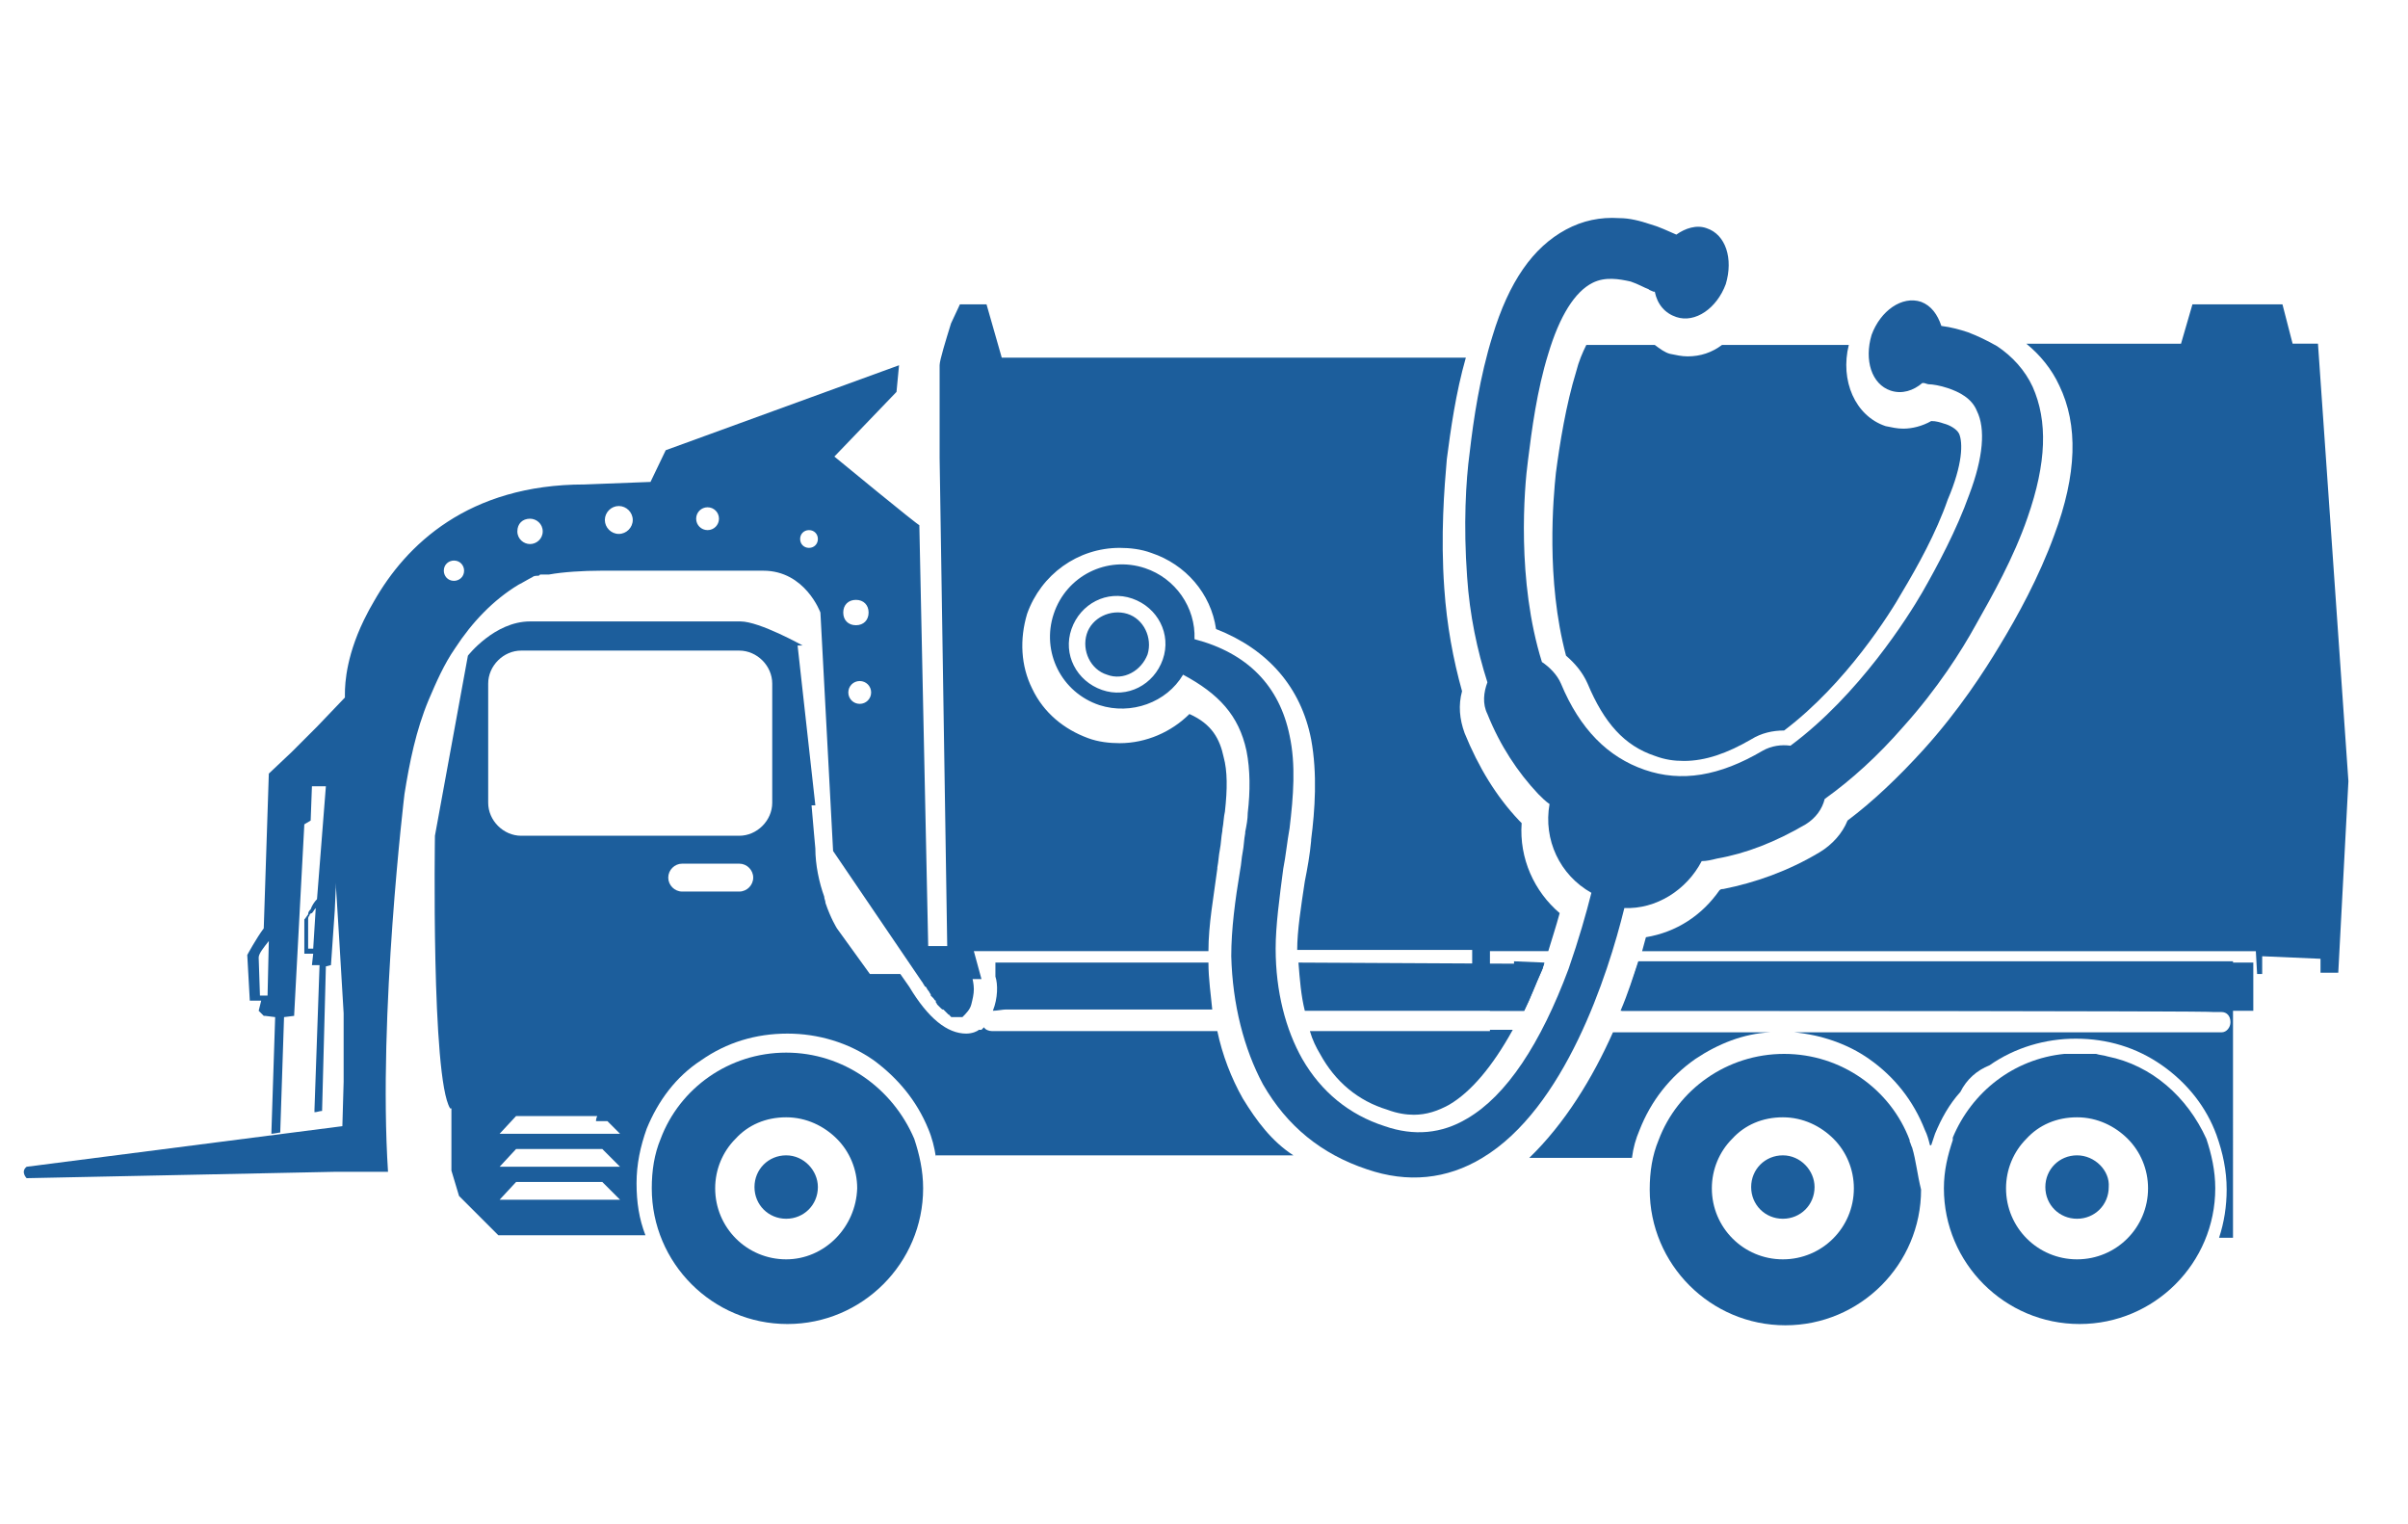
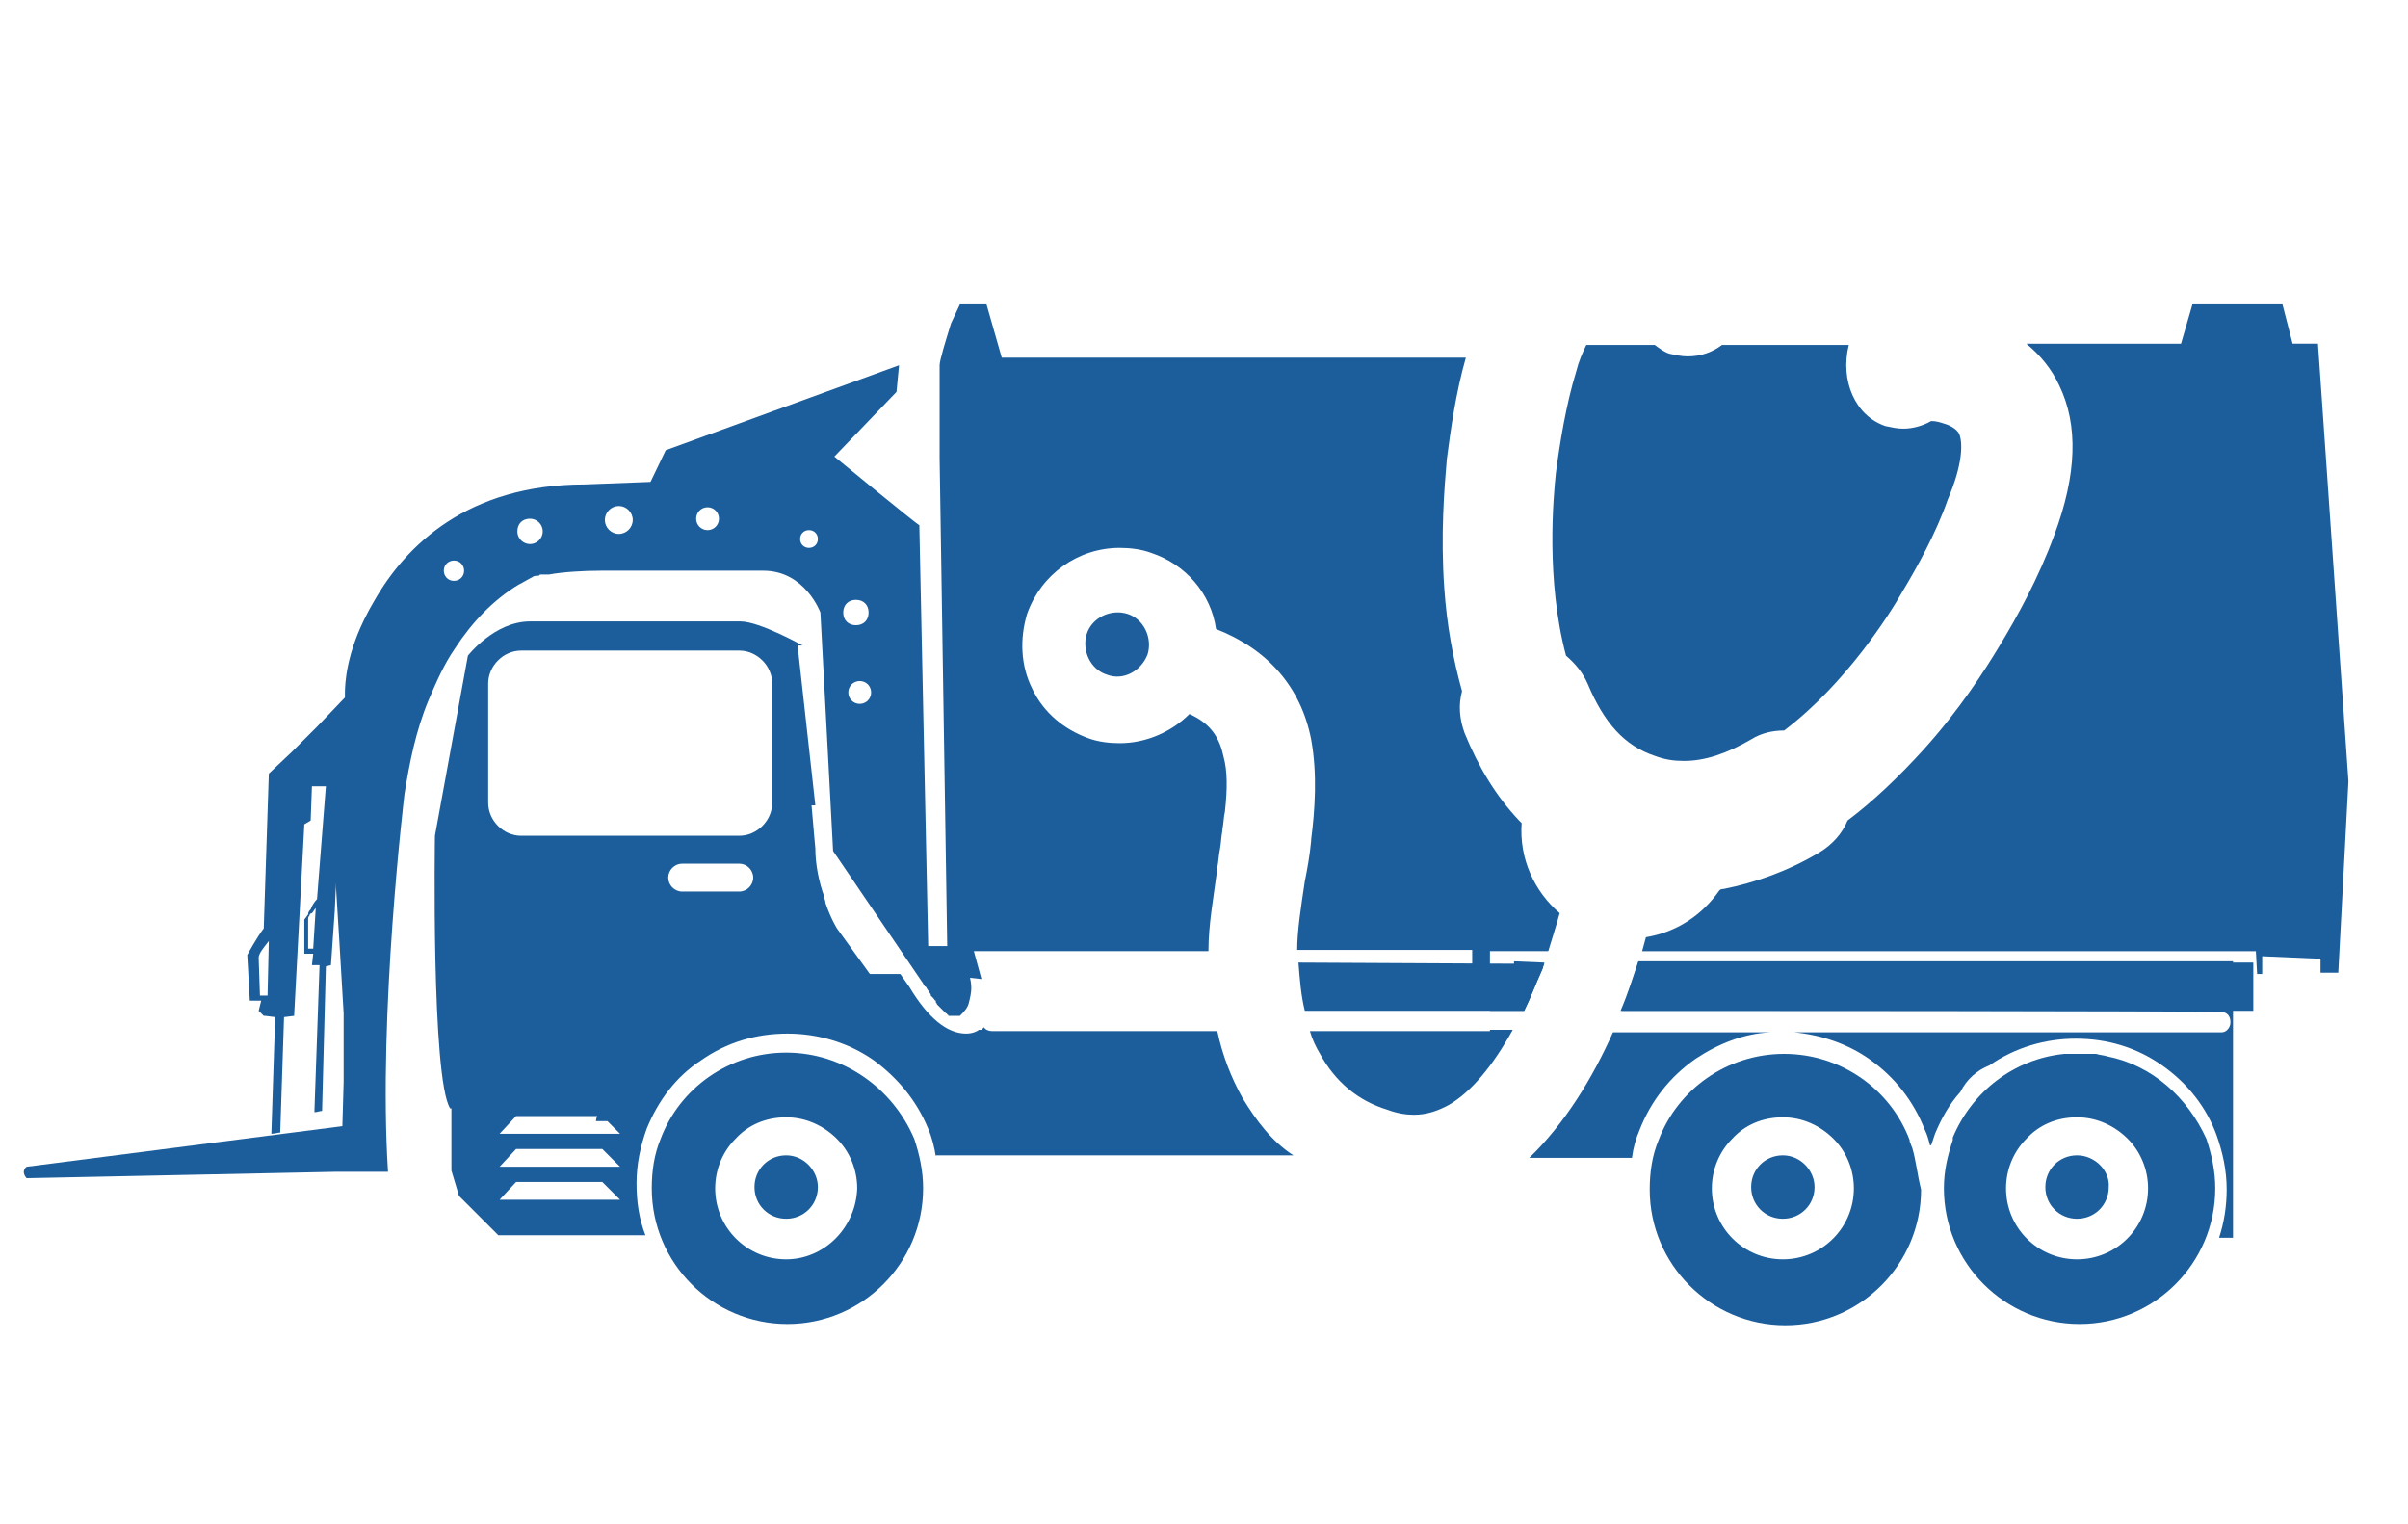
<svg xmlns="http://www.w3.org/2000/svg" version="1.1" id="Vehicle_Analytics" x="0px" y="0px" viewBox="0 0 189.9 120.2" style="enable-background:new 0 0 189.9 120.2;" xml:space="preserve">
  <style type="text/css">
	.st0{fill:#1C5E9C;}
	.st1{fill:#1E5E9C;}
</style>
  <g>
    <g>
      <path class="st0" d="M140.6,91.1c-1.4,0-2.5,1.1-2.5,2.5c0,1.4,1.1,2.5,2.5,2.5c1.4,0,2.5-1.1,2.5-2.5    C143.1,92.3,142,91.1,140.6,91.1z" />
    </g>
    <g>
      <path class="st0" d="M150.8,90.5c-0.1-0.2-0.1-0.3-0.2-0.5c0,0,0,0,0,0c0,0,0-0.1,0-0.1c-1.5-4-5.4-6.8-9.9-6.8    c-4.5,0-8.4,2.8-9.9,6.8c-0.5,1.2-0.7,2.5-0.7,3.9c0,5.9,4.8,10.7,10.7,10.7c5.9,0,10.7-4.8,10.7-10.7    C151.2,92.6,151.1,91.5,150.8,90.5C150.8,90.5,150.8,90.5,150.8,90.5z M140.6,99.3c-3.1,0-5.6-2.5-5.6-5.6c0-1.5,0.6-2.9,1.6-3.9    c1-1.1,2.4-1.7,4-1.7c1.6,0,3,0.7,4,1.7c1,1,1.6,2.4,1.6,3.9C146.2,96.8,143.7,99.3,140.6,99.3z" />
    </g>
    <g>
      <path class="st0" d="M62,91.1c-1.4,0-2.5,1.1-2.5,2.5c0,1.4,1.1,2.5,2.5,2.5c1.4,0,2.5-1.1,2.5-2.5C64.5,92.3,63.4,91.1,62,91.1z" />
    </g>
    <g>
      <path class="st0" d="M62,83c-4.5,0-8.4,2.8-9.9,6.8c-0.5,1.2-0.7,2.5-0.7,3.9c0,5.9,4.8,10.7,10.7,10.7s10.7-4.8,10.7-10.7    c0-1.4-0.3-2.7-0.7-3.9C70.4,85.8,66.5,83,62,83z M62,99.3c-3.1,0-5.6-2.5-5.6-5.6c0-1.5,0.6-2.9,1.6-3.9c1-1.1,2.4-1.7,4-1.7    c1.6,0,3,0.7,4,1.7c1,1,1.6,2.4,1.6,3.9C67.5,96.8,65,99.3,62,99.3z" />
    </g>
    <g>
      <path class="st0" d="M163.8,91.1c-1.4,0-2.5,1.1-2.5,2.5c0,1.4,1.1,2.5,2.5,2.5c1.4,0,2.5-1.1,2.5-2.5    C166.4,92.3,165.2,91.1,163.8,91.1z" />
    </g>
    <g>
      <path class="st0" d="M166.2,83.3C166.1,83.3,166.1,83.3,166.2,83.3c-0.3-0.1-0.6-0.1-0.9-0.2c0,0-0.1,0-0.1,0c-0.1,0-0.1,0-0.2,0    c-0.1,0-0.1,0-0.2,0c-0.1,0-0.1,0-0.2,0c-0.1,0-0.2,0-0.2,0c0,0-0.1,0-0.1,0c-0.1,0-0.3,0-0.4,0h0c-0.1,0-0.3,0-0.4,0    c-0.1,0-0.2,0-0.3,0c0,0-0.1,0-0.1,0c-0.1,0-0.2,0-0.3,0c0,0,0,0,0,0c-4,0.4-7.3,3-8.8,6.6c0,0,0,0.1,0,0.1c0,0,0,0.1,0,0.1    c-0.4,1.2-0.7,2.4-0.7,3.8c0,5.9,4.8,10.7,10.7,10.7c5.9,0,10.7-4.8,10.7-10.7c0-1.4-0.3-2.7-0.7-3.9    C172.5,86.5,169.7,84,166.2,83.3z M163.8,99.3c-3.1,0-5.6-2.5-5.6-5.6c0-1.5,0.6-2.9,1.6-3.9c1-1.1,2.4-1.7,4-1.7    c1.6,0,3,0.7,4,1.7c1,1,1.6,2.4,1.6,3.9C169.4,96.8,166.9,99.3,163.8,99.3z" />
    </g>
  </g>
  <g>
    <g>
      <path class="st0" d="M102.4,75.9c0.1,1.3,0.2,2.6,0.5,3.8h17.3c0.5-1,0.9-2.1,1.4-3.2c0.1-0.2,0.1-0.4,0.2-0.5L102.4,75.9z" />
    </g>
    <g>
      <path class="st0" d="M129.2,75.9c-0.4,1.2-0.8,2.5-1.3,3.8h49.8v-3.8L129.2,75.9z" />
    </g>
    <g>
-       <path class="st0" d="M95.3,75.9l-16.8,0l0,1.1l0,0l0,0c0.2,0.6,0.2,1.7-0.2,2.7c0.3,0,0.8-0.1,1-0.1h16.3    C95.5,78.5,95.3,77.2,95.3,75.9z" />
-     </g>
+       </g>
  </g>
  <g>
    <g>
      <path class="st0" d="M154.5,34.2c-0.2-0.4-0.8-0.7-1.2-0.8c-0.3-0.1-0.6-0.2-1-0.2c-0.7,0.4-1.5,0.6-2.2,0.6    c-0.5,0-0.9-0.1-1.4-0.2c-2.4-0.8-3.6-3.6-2.9-6.4h-10c-0.8,0.6-1.7,0.9-2.7,0.9c-0.5,0-0.9-0.1-1.4-0.2c-0.4-0.1-0.8-0.4-1.2-0.7    h-5.4c-0.3,0.6-0.6,1.3-0.8,2.1c-0.8,2.6-1.3,5.7-1.6,8c-0.2,1.9-0.8,8.4,0.8,14.4c0.7,0.6,1.3,1.3,1.7,2.2    c1.3,3.1,2.9,4.9,5.3,5.7l0,0l0,0c0.8,0.3,1.5,0.4,2.3,0.4c1.7,0,3.4-0.6,5.3-1.7c0.8-0.5,1.7-0.7,2.6-0.7    c4.9-3.7,8.4-9.3,9.3-10.9c1.2-2,2.7-4.7,3.6-7.3C154.8,36.6,154.8,34.9,154.5,34.2z" />
    </g>
    <g>
      <path class="st0" d="M128.4,72c0.1,0,0.3,0,0.4,0c-0.2,0-0.4,0-0.6,0C128.3,72,128.4,72,128.4,72z" />
    </g>
    <g>
-       <path class="st0" d="M77.4,77.2L76.8,75h18.5c0-2.1,0.4-4.2,0.7-6.5l0-0.1c0.1-0.5,0.1-0.9,0.2-1.4c0.1-0.5,0.1-1,0.2-1.5l0-0.1    c0.1-0.5,0.1-1,0.2-1.4c0.2-1.8,0.2-3.2-0.1-4.3c-0.3-1.4-0.9-2.6-2.7-3.4c-1.4,1.4-3.4,2.3-5.5,2.3c-0.8,0-1.7-0.1-2.5-0.4    c-1.9-0.7-3.5-2-4.4-3.9c-0.9-1.8-1-3.9-0.4-5.9c1.1-3.1,4-5.2,7.3-5.2c0.8,0,1.7,0.1,2.5,0.4c2.7,0.9,4.7,3.2,5.1,6    c4.1,1.6,6.7,4.6,7.5,8.7c0.5,2.7,0.3,5.6,0,7.9h0l0,0.1l0,0c-0.1,1.1-0.3,2.2-0.5,3.2c-0.3,2-0.6,3.9-0.6,5.4h13.8v1.5h1.4V75    h4.6c0.3-1,0.6-1.9,0.9-3c-2-1.7-3.2-4.3-3-7.1c-0.1-0.1-0.2-0.2-0.2-0.2c-1.8-1.9-3.2-4.2-4.3-6.9c-0.4-1.1-0.5-2.2-0.2-3.3    c-0.7-2.5-1.2-5.2-1.4-8.1c-0.3-4.2,0-7.9,0.2-10.2c0.3-2.3,0.7-5.2,1.5-8H79L77.8,24h-2.1L75,25.5c-0.4,1.3-0.9,2.9-0.9,3.3    l0,0.2c0,4.1,0,6.6,0,7.1l0.6,38.5h-1.5l-0.7-33.2c0.1,0.2-6.7-5.4-6.7-5.4l4.9-5.1l0.2-2.1l-18.4,6.7l-1.2,2.5l-5.2,0.2    c-9.2,0-14.1,4.8-16.6,9.2c-0.1,0.2-0.3,0.5-0.5,0.9c-1.7,3.2-1.8,5.6-1.8,6.4c0,0,0,0,0,0c0,0.1,0,0.2,0,0.3l-2.2,2.3    c0,0,0,0,0,0l-2,2L21.2,61l-0.4,12.2c-0.6,0.8-1.3,2.1-1.3,2.1l0.2,3.6h0.9l-0.2,0.8l0.4,0.4l0,0l0,0l0,0h0.1l0.8,0.1l-0.3,9.2    c0.2,0,0.6-0.1,0.7-0.1l0.3-9.1l0.8-0.1l0-0.1l0,0l0.8-15l0.5-0.3l0.1-2.7h1.1L25,70.9c-0.2,0.2-0.4,0.5-0.5,0.8    c-0.1,0.1-0.2,0.2-0.2,0.4c-0.2,0.3-0.3,0.4-0.3,0.4l0,1.8l0,0.9l0.7,0l-0.1,0.9l0.6,0l-0.4,11.4c0,0,0,0,0,0l0,0.2    c0.2,0,0.4-0.1,0.6-0.1l0.3-11.4l0.4-0.1l0.3-4.3l0.1-2.2c0,0,0,0.1,0,0.4c0,0,0,0,0,0c0.1,1.4,0.4,6.6,0.6,9.9c0,1.4,0,5.4,0,5.4    L27,88.8L2.1,92c-0.5,0.4,0,0.9,0,0.9l24.2-0.5h3.4h0.8h0.1c-0.8-12.4,1.3-29.8,1.3-29.8c0.4-2.5,0.9-5,1.9-7.4    c0.6-1.4,1.2-2.8,2.1-4.1c1.3-2,3-3.8,5-5c0.4-0.2,0.7-0.4,1.1-0.6c0.1-0.1,0.3-0.1,0.4-0.1c0.1,0,0.1,0,0.2-0.1c0,0,0,0,0,0    c0.1,0,0.1,0,0.2,0c0,0,0,0,0,0c0.1,0,0.1,0,0.2,0c0,0,0,0,0,0c0.1,0,0.2,0,0.3,0c0,0,0,0,0,0c1.1-0.2,2.7-0.3,4.1-0.3l0,0    c0,0,0,0,0,0c0.2,0,0.3,0,0.5,0c1.2,0,3.8,0,5,0l7.3,0c3.3,0,4.5,3.3,4.5,3.3l1,18.8l7,10.3c0.1,0.1,0.1,0.2,0.2,0.3    c0,0,0,0.1,0.1,0.1c0.1,0.1,0.1,0.2,0.2,0.3c0,0,0,0,0,0c0.1,0.1,0.1,0.2,0.2,0.3c0,0,0,0,0,0.1c0.1,0.1,0.1,0.1,0.2,0.2    c0,0,0,0,0,0c0.1,0.1,0.1,0.2,0.2,0.2c0,0,0,0,0,0.1c0,0.1,0.1,0.1,0.1,0.2c0,0,0,0,0,0c0.1,0.1,0.1,0.1,0.2,0.2c0,0,0,0,0,0    c0,0,0.1,0.1,0.1,0.1c0,0,0,0,0,0c0.1,0.1,0.1,0.1,0.2,0.1c0,0,0,0,0,0c0,0,0.1,0.1,0.1,0.1c0,0,0,0,0,0c0,0,0.1,0.1,0.1,0.1    c0,0,0,0,0,0c0,0,0.1,0.1,0.1,0.1c0,0,0,0,0,0c0,0,0.1,0.1,0.1,0.1c0,0,0,0,0,0c0,0,0.1,0,0.1,0.1c0,0,0,0,0,0c0,0,0.1,0,0.1,0.1    c0,0,0,0,0,0c0,0,0.1,0,0.1,0c0,0,0,0,0,0c0,0,0.1,0,0.1,0c0,0,0,0,0,0c0,0,0.1,0,0.1,0c0,0,0,0,0,0c0,0,0.1,0,0.1,0c0,0,0,0,0,0    c0,0,0.1,0,0.1,0c0,0,0,0,0,0c0,0,0,0,0.1,0c0,0,0,0,0,0c0,0,0,0,0.1,0c0,0,0,0,0,0c0,0,0.1,0,0.1,0c0,0,0,0,0,0c0,0,0,0,0.1,0    c0,0,0,0,0,0c0,0,0,0,0,0c0,0,0,0,0,0c0,0,0,0,0,0c0,0,0,0,0,0c0,0,0,0,0,0c0,0,0,0,0,0c0,0,0,0,0,0c0,0,0,0,0,0c0,0,0,0,0,0    c0,0,0,0,0,0c0,0,0,0,0,0c0.3-0.3,0.6-0.6,0.7-1c0.1-0.4,0.2-0.8,0.2-1.2c0-0.4-0.1-0.8-0.1-0.8L77.4,77.2z M21.1,78.5l-0.6,0    l-0.1-3c0-0.3,0.4-0.8,0.8-1.3L21.1,78.5z M24.7,74.8l-0.2,0l-0.2,0l0-2.3c0-0.1,0-0.2,0.1-0.3c0-0.1,0.1-0.2,0.2-0.2    c0.1-0.1,0.2-0.3,0.3-0.4L24.7,74.8z M35.8,45.8c-0.5,0-0.8-0.4-0.8-0.8c0-0.5,0.4-0.8,0.8-0.8c0.5,0,0.8,0.4,0.8,0.8    C36.6,45.5,36.2,45.8,35.8,45.8z M41.8,42.9c-0.5,0-1-0.4-1-1s0.4-1,1-1c0.5,0,1,0.4,1,1S42.3,42.9,41.8,42.9z M48.8,42.1    c-0.6,0-1.1-0.5-1.1-1.1c0-0.6,0.5-1.1,1.1-1.1c0.6,0,1.1,0.5,1.1,1.1C49.9,41.6,49.4,42.1,48.8,42.1z M55.8,41.8    c-0.5,0-0.9-0.4-0.9-0.9c0-0.5,0.4-0.9,0.9-0.9c0.5,0,0.9,0.4,0.9,0.9C56.7,41.4,56.3,41.8,55.8,41.8z M63.8,43.2    c-0.4,0-0.7-0.3-0.7-0.7s0.3-0.7,0.7-0.7c0.4,0,0.7,0.3,0.7,0.7S64.2,43.2,63.8,43.2z M66.5,48.3c0-0.6,0.4-1,1-1s1,0.4,1,1    s-0.4,1-1,1S66.5,48.9,66.5,48.3z M67.8,55.5c-0.5,0-0.9-0.4-0.9-0.9s0.4-0.9,0.9-0.9c0.5,0,0.9,0.4,0.9,0.9S68.3,55.5,67.8,55.5z    " />
+       <path class="st0" d="M77.4,77.2L76.8,75h18.5c0-2.1,0.4-4.2,0.7-6.5l0-0.1c0.1-0.5,0.1-0.9,0.2-1.4c0.1-0.5,0.1-1,0.2-1.5l0-0.1    c0.1-0.5,0.1-1,0.2-1.4c0.2-1.8,0.2-3.2-0.1-4.3c-0.3-1.4-0.9-2.6-2.7-3.4c-1.4,1.4-3.4,2.3-5.5,2.3c-0.8,0-1.7-0.1-2.5-0.4    c-1.9-0.7-3.5-2-4.4-3.9c-0.9-1.8-1-3.9-0.4-5.9c1.1-3.1,4-5.2,7.3-5.2c0.8,0,1.7,0.1,2.5,0.4c2.7,0.9,4.7,3.2,5.1,6    c4.1,1.6,6.7,4.6,7.5,8.7c0.5,2.7,0.3,5.6,0,7.9h0l0,0.1l0,0c-0.1,1.1-0.3,2.2-0.5,3.2c-0.3,2-0.6,3.9-0.6,5.4h13.8v1.5h1.4V75    h4.6c0.3-1,0.6-1.9,0.9-3c-2-1.7-3.2-4.3-3-7.1c-0.1-0.1-0.2-0.2-0.2-0.2c-1.8-1.9-3.2-4.2-4.3-6.9c-0.4-1.1-0.5-2.2-0.2-3.3    c-0.7-2.5-1.2-5.2-1.4-8.1c-0.3-4.2,0-7.9,0.2-10.2c0.3-2.3,0.7-5.2,1.5-8H79L77.8,24h-2.1L75,25.5c-0.4,1.3-0.9,2.9-0.9,3.3    l0,0.2c0,4.1,0,6.6,0,7.1l0.6,38.5h-1.5l-0.7-33.2c0.1,0.2-6.7-5.4-6.7-5.4l4.9-5.1l0.2-2.1l-18.4,6.7l-1.2,2.5l-5.2,0.2    c-9.2,0-14.1,4.8-16.6,9.2c-0.1,0.2-0.3,0.5-0.5,0.9c-1.7,3.2-1.8,5.6-1.8,6.4c0,0,0,0,0,0c0,0.1,0,0.2,0,0.3l-2.2,2.3    c0,0,0,0,0,0l-2,2L21.2,61l-0.4,12.2c-0.6,0.8-1.3,2.1-1.3,2.1l0.2,3.6h0.9l-0.2,0.8l0.4,0.4l0,0l0,0l0,0h0.1l0.8,0.1l-0.3,9.2    c0.2,0,0.6-0.1,0.7-0.1l0.3-9.1l0.8-0.1l0-0.1l0,0l0.8-15l0.5-0.3l0.1-2.7h1.1L25,70.9c-0.2,0.2-0.4,0.5-0.5,0.8    c-0.1,0.1-0.2,0.2-0.2,0.4c-0.2,0.3-0.3,0.4-0.3,0.4l0,1.8l0,0.9l0.7,0l-0.1,0.9l0.6,0l-0.4,11.4c0,0,0,0,0,0l0,0.2    c0.2,0,0.4-0.1,0.6-0.1l0.3-11.4l0.4-0.1l0.3-4.3l0.1-2.2c0,0,0,0.1,0,0.4c0,0,0,0,0,0c0.1,1.4,0.4,6.6,0.6,9.9c0,1.4,0,5.4,0,5.4    L27,88.8L2.1,92c-0.5,0.4,0,0.9,0,0.9l24.2-0.5h3.4h0.8h0.1c-0.8-12.4,1.3-29.8,1.3-29.8c0.4-2.5,0.9-5,1.9-7.4    c0.6-1.4,1.2-2.8,2.1-4.1c1.3-2,3-3.8,5-5c0.4-0.2,0.7-0.4,1.1-0.6c0.1-0.1,0.3-0.1,0.4-0.1c0.1,0,0.1,0,0.2-0.1c0,0,0,0,0,0    c0.1,0,0.1,0,0.2,0c0,0,0,0,0,0c0.1,0,0.1,0,0.2,0c0,0,0,0,0,0c0.1,0,0.2,0,0.3,0c0,0,0,0,0,0c1.1-0.2,2.7-0.3,4.1-0.3l0,0    c0,0,0,0,0,0c0.2,0,0.3,0,0.5,0c1.2,0,3.8,0,5,0l7.3,0c3.3,0,4.5,3.3,4.5,3.3l1,18.8l7,10.3c0.1,0.1,0.1,0.2,0.2,0.3    c0,0,0,0.1,0.1,0.1c0.1,0.1,0.1,0.2,0.2,0.3c0,0,0,0,0,0c0.1,0.1,0.1,0.2,0.2,0.3c0,0,0,0,0,0.1c0.1,0.1,0.1,0.1,0.2,0.2    c0,0,0,0,0,0c0.1,0.1,0.1,0.2,0.2,0.2c0,0,0,0,0,0.1c0,0.1,0.1,0.1,0.1,0.2c0,0,0,0,0,0c0.1,0.1,0.1,0.1,0.2,0.2c0,0,0,0,0,0    c0,0,0.1,0.1,0.1,0.1c0,0,0,0,0,0c0,0,0,0,0,0c0,0,0.1,0.1,0.1,0.1c0,0,0,0,0,0c0,0,0.1,0.1,0.1,0.1    c0,0,0,0,0,0c0,0,0.1,0.1,0.1,0.1c0,0,0,0,0,0c0,0,0.1,0.1,0.1,0.1c0,0,0,0,0,0c0,0,0.1,0,0.1,0.1c0,0,0,0,0,0c0,0,0.1,0,0.1,0.1    c0,0,0,0,0,0c0,0,0.1,0,0.1,0c0,0,0,0,0,0c0,0,0.1,0,0.1,0c0,0,0,0,0,0c0,0,0.1,0,0.1,0c0,0,0,0,0,0c0,0,0.1,0,0.1,0c0,0,0,0,0,0    c0,0,0.1,0,0.1,0c0,0,0,0,0,0c0,0,0,0,0.1,0c0,0,0,0,0,0c0,0,0,0,0.1,0c0,0,0,0,0,0c0,0,0.1,0,0.1,0c0,0,0,0,0,0c0,0,0,0,0.1,0    c0,0,0,0,0,0c0,0,0,0,0,0c0,0,0,0,0,0c0,0,0,0,0,0c0,0,0,0,0,0c0,0,0,0,0,0c0,0,0,0,0,0c0,0,0,0,0,0c0,0,0,0,0,0c0,0,0,0,0,0    c0,0,0,0,0,0c0,0,0,0,0,0c0.3-0.3,0.6-0.6,0.7-1c0.1-0.4,0.2-0.8,0.2-1.2c0-0.4-0.1-0.8-0.1-0.8L77.4,77.2z M21.1,78.5l-0.6,0    l-0.1-3c0-0.3,0.4-0.8,0.8-1.3L21.1,78.5z M24.7,74.8l-0.2,0l-0.2,0l0-2.3c0-0.1,0-0.2,0.1-0.3c0-0.1,0.1-0.2,0.2-0.2    c0.1-0.1,0.2-0.3,0.3-0.4L24.7,74.8z M35.8,45.8c-0.5,0-0.8-0.4-0.8-0.8c0-0.5,0.4-0.8,0.8-0.8c0.5,0,0.8,0.4,0.8,0.8    C36.6,45.5,36.2,45.8,35.8,45.8z M41.8,42.9c-0.5,0-1-0.4-1-1s0.4-1,1-1c0.5,0,1,0.4,1,1S42.3,42.9,41.8,42.9z M48.8,42.1    c-0.6,0-1.1-0.5-1.1-1.1c0-0.6,0.5-1.1,1.1-1.1c0.6,0,1.1,0.5,1.1,1.1C49.9,41.6,49.4,42.1,48.8,42.1z M55.8,41.8    c-0.5,0-0.9-0.4-0.9-0.9c0-0.5,0.4-0.9,0.9-0.9c0.5,0,0.9,0.4,0.9,0.9C56.7,41.4,56.3,41.8,55.8,41.8z M63.8,43.2    c-0.4,0-0.7-0.3-0.7-0.7s0.3-0.7,0.7-0.7c0.4,0,0.7,0.3,0.7,0.7S64.2,43.2,63.8,43.2z M66.5,48.3c0-0.6,0.4-1,1-1s1,0.4,1,1    s-0.4,1-1,1S66.5,48.9,66.5,48.3z M67.8,55.5c-0.5,0-0.9-0.4-0.9-0.9s0.4-0.9,0.9-0.9c0.5,0,0.9,0.4,0.9,0.9S68.3,55.5,67.8,55.5z    " />
    </g>
    <g>
-       <path class="st0" d="M88.4,45.2C88.4,45.2,88.3,45.2,88.4,45.2C88.4,45.2,88.4,45.2,88.4,45.2C88.4,45.2,88.4,45.2,88.4,45.2z" />
-     </g>
+       </g>
    <g>
      <path class="st0" d="M182.8,27.1h-2L180,24h-7.1l-0.9,3.1h-12.2c1.1,0.9,2,2,2.6,3.3c1.5,3.1,1.4,7-0.4,11.8    c-1.2,3.3-2.9,6.4-4.3,8.7c-1.2,2-3.2,5.1-6,8.2c-2,2.2-4,4.1-6,5.6c-0.4,1-1.2,1.9-2.2,2.5c-2.5,1.5-5.1,2.4-7.6,2.9    c-0.1,0-0.2,0-0.3,0.1c-1.4,2-3.4,3.3-5.8,3.7c-0.1,0.4-0.2,0.7-0.3,1.1h48.4l0.1,1.8l0.4,0v-1.4l4.6,0.2l0,1.1h1.4l0.8-15.1    L182.8,27.1z" />
    </g>
  </g>
  <g>
    <g>
      <path class="st0" d="M117.5,81.3h-14.2c0.2,0.7,0.5,1.3,0.8,1.8c1.2,2.2,3,3.7,5.3,4.4c0.8,0.3,1.5,0.4,2.1,0.4    c1,0,1.9-0.3,2.8-0.8c1.7-1,3.4-3,5-5.9H117.5z" />
    </g>
    <g>
      <path class="st0" d="M98,86.6c-0.9-1.6-1.6-3.4-2-5.3h-7.3H83h-4.8c-0.2,0-0.5-0.1-0.6-0.3c-0.1,0.1-0.1,0.1-0.2,0.2l-0.1,0    l-0.1,0c-0.1,0.1-0.5,0.3-1,0.3c-1.5,0-3-1.2-4.5-3.7l-0.7-1l-2.4,0L66,73.2c0,0-0.5-0.8-0.9-2C65.1,71,65,70.9,65,70.7    c-0.4-1.1-0.7-2.5-0.7-3.8l-0.1-1.1l-0.2-2.3l0.3,0l-1.4-12.6h0.4c0,0-3.4-1.9-4.9-1.9H41.8c-2.8,0-4.9,2.7-4.9,2.7l-2.6,14.2    c0,0-0.3,19.1,1.2,21.5h0.1v4.9l0.6,2l3.1,3.1h11.6c-0.5-1.3-0.7-2.6-0.7-4.1c0-1.5,0.3-2.9,0.8-4.3c0.9-2.2,2.3-4.1,4.3-5.4    c2-1.4,4.3-2.1,6.8-2.1c2.4,0,4.8,0.7,6.8,2.1c1.9,1.4,3.4,3.2,4.3,5.4c0.3,0.7,0.5,1.5,0.6,2.2l0-0.1h28.2    C100.3,90,99.1,88.4,98,86.6z M39.4,94.6l1.3-1.4h6.8l1.4,1.4H39.4z M39.4,92l1.3-1.4h6.8l1.4,1.4H39.4z M39.4,89.4l1.3-1.4h6.4    C47,88.2,47,88.4,47,88.4h0.9l1,1H39.4z M58.3,70.3h-4.5c-0.6,0-1.1-0.5-1.1-1.1c0-0.6,0.5-1.1,1.1-1.1h4.5c0.6,0,1.1,0.5,1.1,1.1    C59.4,69.8,58.9,70.3,58.3,70.3z M60.9,63.3c0,1.4-1.2,2.6-2.6,2.6H41.1c-1.4,0-2.6-1.2-2.6-2.6v-9.4c0-1.4,1.2-2.6,2.6-2.6h17.2    c1.4,0,2.6,1.2,2.6,2.6V63.3z" />
    </g>
    <g>
      <path class="st0" d="M120.6,91.3h8.1c0.1-0.8,0.3-1.5,0.6-2.2c0.9-2.3,2.4-4.2,4.4-5.6c1.8-1.2,3.8-2,5.9-2.1h-12.4    C125.6,85,123.4,88.6,120.6,91.3z" />
    </g>
  </g>
  <g>
    <g>
      <path class="st0" d="M119.4,75.8v2.6h-1.9h0v1.3h2.7c0.5-1,0.9-2.1,1.4-3.2c0.1-0.2,0.1-0.4,0.2-0.6L119.4,75.8z" />
    </g>
    <g>
      <path class="st0" d="M176.1,78.6l0-2.8l-46.9,0c-0.4,1.2-0.8,2.5-1.4,3.9h4c0,0,42.6,0,42.8,0.1h0.6c0.4,0,0.7,0.3,0.7,0.8    c0,0.4-0.3,0.8-0.7,0.8h-6.8h-13.7h-13.2c2.1,0.2,4.2,0.9,5.9,2.1c2,1.4,3.5,3.3,4.4,5.6c0.2,0.4,0.3,0.8,0.4,1.2h0.1    c0.1-0.3,0.2-0.6,0.3-0.9c0.5-1.2,1.1-2.3,2-3.3c0.5-1,1.3-1.7,2.3-2.1c0,0,0,0,0,0c2-1.4,4.4-2.1,6.8-2.1c2.5,0,4.8,0.7,6.8,2.1    c2,1.4,3.5,3.3,4.3,5.5c0.5,1.4,0.8,2.8,0.8,4.3c0,1.3-0.2,2.6-0.6,3.8h1.1V78.6L176.1,78.6z" />
    </g>
  </g>
  <g>
-     <path class="st1" d="M98.3,59.2c0.3,1.5,0.3,3.2,0.1,4.9c0,0.5-0.1,1-0.2,1.5c0,0,0,0.1,0,0.1c-0.1,0.5-0.1,1-0.2,1.5   c-0.1,0.5-0.1,0.9-0.2,1.4c-0.4,2.4-0.7,4.7-0.7,6.8c0.1,3.8,1,7.3,2.5,10.1c1.9,3.3,4.6,5.5,8.2,6.7c3.2,1.1,6.3,0.8,9.1-0.9   c6.5-3.9,9.9-14.4,11.2-19.7c2.5,0.1,4.9-1.4,6.1-3.7c0.4,0,0.8-0.1,1.2-0.2c2.3-0.4,4.6-1.3,7-2.7c0.8-0.5,1.3-1.2,1.5-2   c2.1-1.5,4.2-3.4,6.2-5.7c2.7-3,4.6-6,5.7-8c1.3-2.3,3-5.3,4.1-8.5c1.5-4.3,1.6-7.6,0.4-10.3c-0.6-1.3-1.6-2.4-2.8-3.2   c-0.7-0.4-1.5-0.8-2.3-1.1c-0.6-0.2-1.3-0.4-2.1-0.5c-0.3-0.9-0.8-1.6-1.6-1.9c-1.5-0.5-3.2,0.7-3.9,2.6c-0.6,2,0,3.9,1.5,4.4   c0.9,0.3,1.8,0,2.5-0.6c0,0,0.1,0,0.1,0c0.1,0,0.3,0.1,0.4,0.1c0.3,0,0.9,0.1,1.5,0.3c0.9,0.3,1.9,0.8,2.3,1.8   c0.7,1.4,0.5,3.7-0.6,6.6c-1,2.8-2.5,5.6-3.7,7.7c-1.1,1.9-5,8.1-10.4,12.1c-0.7-0.1-1.5,0-2.2,0.4c-3.4,2-6.4,2.5-9.3,1.5   c0,0,0,0,0,0l0,0c-2.9-1-5.1-3.2-6.6-6.8c-0.3-0.7-0.9-1.3-1.5-1.7c-2-6.4-1.4-13.7-1.1-15.9c0.3-2.4,0.7-5.5,1.6-8.4   c0.9-3,2.1-4.9,3.5-5.6c1-0.5,2.1-0.3,3-0.1c0.6,0.2,1.1,0.5,1.4,0.6c0.1,0.1,0.2,0.1,0.4,0.2c0,0,0.1,0,0.1,0c0.2,1,0.8,1.7,1.7,2   c1.5,0.5,3.2-0.7,3.9-2.6c0.6-2,0-3.9-1.5-4.4c-0.8-0.3-1.7,0-2.4,0.5c-0.7-0.3-1.3-0.6-2-0.8c-0.9-0.3-1.7-0.5-2.5-0.5   c-1.5-0.1-2.9,0.2-4.2,0.9c-2.6,1.4-4.5,4.1-5.8,8.4c-1,3.2-1.5,6.6-1.8,9.2c-0.3,2.2-0.5,5.7-0.2,9.8c0.2,3,0.8,5.8,1.6,8.3   c-0.3,0.8-0.4,1.7,0,2.5c1,2.5,2.4,4.6,4,6.3c0.3,0.3,0.6,0.6,0.9,0.8c-0.5,2.8,0.8,5.6,3.3,7c-0.4,1.6-1,3.7-1.8,6   c-2.2,5.9-4.9,10-8,11.8c-2,1.2-4.2,1.4-6.5,0.6c-2.8-0.9-5-2.7-6.5-5.3c-1.3-2.3-2.1-5.3-2.1-8.7c0-1.8,0.3-4,0.6-6.3   c0.2-1,0.3-2.1,0.5-3.2c0,0,0,0,0,0c0.3-2.5,0.5-5,0-7.3c-0.8-3.9-3.3-6.5-7.5-7.6c0.1-2.5-1.5-4.8-3.9-5.6c-3-1-6.2,0.6-7.2,3.6   c-1,3,0.6,6.2,3.6,7.2c2.5,0.8,5.3-0.2,6.6-2.4C96.1,54.7,97.7,56.4,98.3,59.2z M91.7,52c-0.7,2-2.8,3.1-4.8,2.4   c-2-0.7-3.1-2.8-2.4-4.8c0.7-2,2.8-3.1,4.8-2.4C91.3,47.9,92.4,50,91.7,52z" />
    <path class="st1" d="M87.3,53.2c-1.3-0.4-2-1.9-1.6-3.2c0.4-1.3,1.9-2,3.2-1.6c1.3,0.4,2,1.9,1.6,3.2C90,52.9,88.6,53.7,87.3,53.2z   " />
  </g>
</svg>